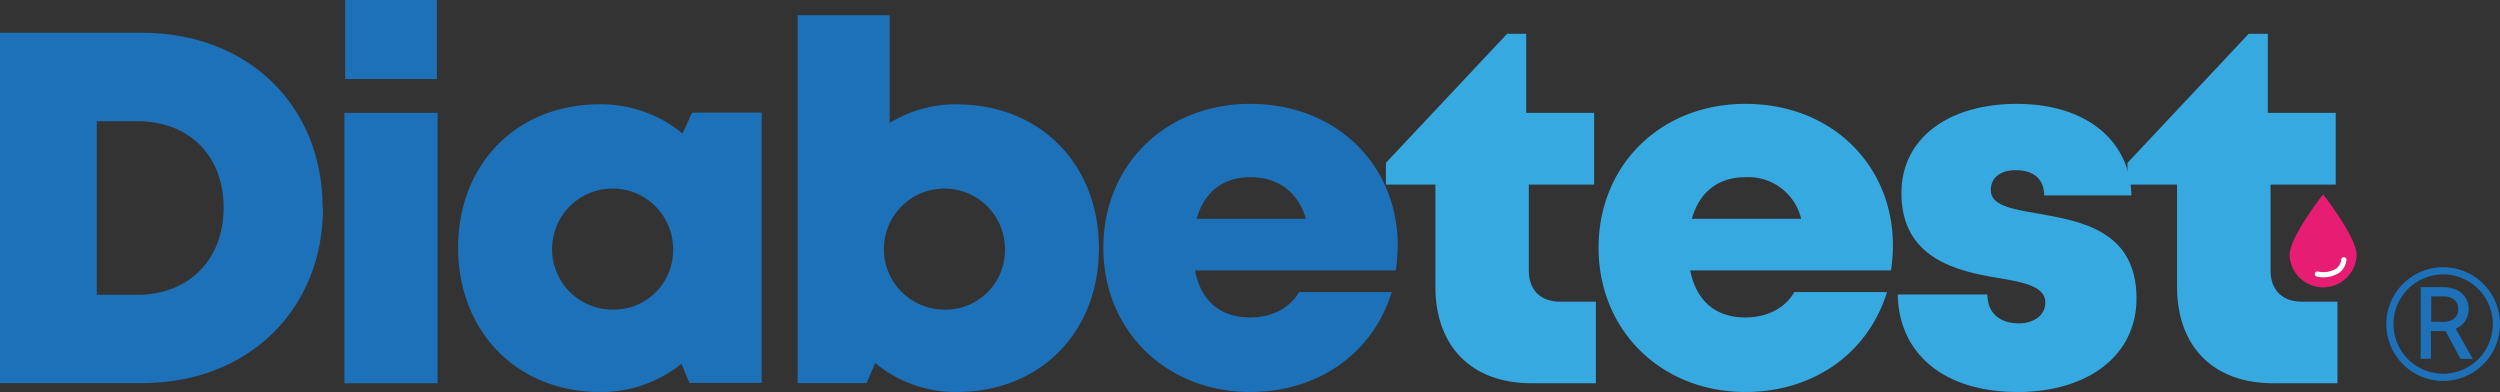
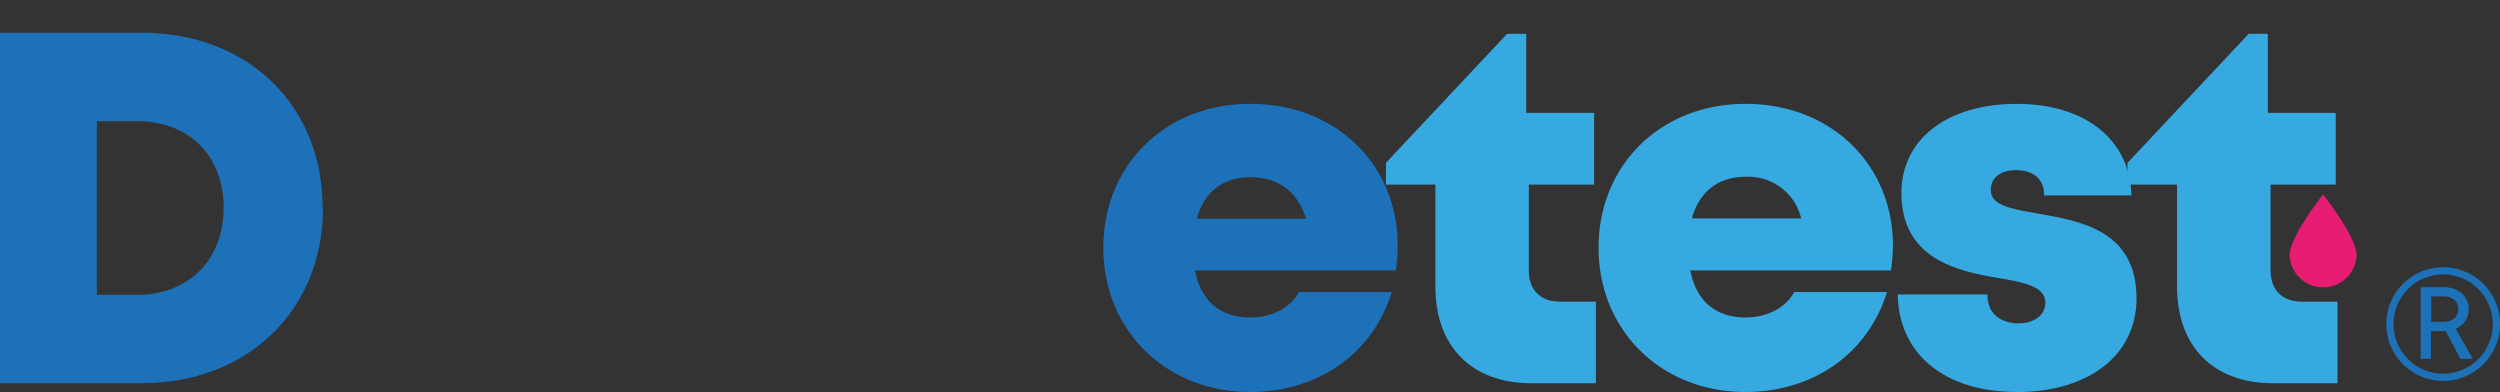
<svg xmlns="http://www.w3.org/2000/svg" id="b6c08301-1a6c-402f-b939-34bc9766c366" data-name="Capa 1" viewBox="0 0 427.46 67.05">
  <rect x="0" y="0" width="427.46" height="67.05" fill="#333333" stroke="none" />
  <title>diabetes</title>
  <g>
    <path d="M148,398.49c0,17.49-12.84,30-30.93,30H92.77V368.58H117c18.14,0,30.93,12.4,30.93,29.91m-16.92,0c0-8.89-5.92-14.79-14.79-14.79h-6.9v29.69h6.9c8.87,0,14.79-6.05,14.79-14.9" transform="translate(-92.77 -362.98)" style="fill: #1d71b8" />
-     <path d="M151.66,382.28h15.93v46.23H151.66Zm.13-19.3h15.68v13.51H151.79Z" transform="translate(-92.77 -362.98)" style="fill: #1d71b8" />
-     <path d="M223,382.23v46.23H210.65l-1.36-3.27A21.88,21.88,0,0,1,195.34,430c-14.14,0-24.24-10.31-24.24-24.68s10.1-24.51,24.24-24.51a21.94,21.94,0,0,1,14.13,5l1.63-3.57Zm-15.14,23.15a10.35,10.35,0,1,0-10.35,10.54,10.16,10.16,0,0,0,10.35-10.54" transform="translate(-92.77 -362.98)" style="fill: #1d71b8" />
-     <path d="M256.38,380.83c14.24,0,24.29,10.23,24.29,24.6S270.62,430,256.38,430a21.51,21.51,0,0,1-13.95-4.94l-1.5,3.43H229.15V365.58h15.74V384a21.71,21.71,0,0,1,11.49-3.19Zm8.22,24.6a10.35,10.35,0,1,0-10.35,10.49,10.17,10.17,0,0,0,10.35-10.49" transform="translate(-92.77 -362.98)" style="fill: #1d71b8" />
    <path d="M331.75,405a30.29,30.29,0,0,1-.32,4.21H297.1c1,5.3,4.41,8.05,9.43,8.05,3.72,0,6.83-1.63,8.36-4.34h15.85C327.49,423.43,318.13,430,306.53,430c-14.42,0-25.11-10.54-25.11-24.66s10.6-24.6,25.11-24.6c14.91,0,25.23,10.63,25.23,24.19Zm-34.37-4.61h18.69c-1.4-4.62-4.73-7.11-9.54-7.11-4.64,0-7.86,2.52-9.15,7.11" transform="translate(-92.77 -362.98)" style="fill: #1d71b8" />
    <path d="M365.64,414.56v13.95h-11c-10.22,0-16.44-6.25-16.44-16.52V394.54h-8.46v-3.72l20.72-22.06h3.27v13.52h11.61v12.26H354.17v14.71c0,3.31,2,5.31,5.36,5.31Z" transform="translate(-92.77 -362.98)" style="fill: #36a9e1" />
-     <path d="M416.43,405a28.86,28.86,0,0,1-.33,4.21H381.77c1.05,5.3,4.41,8.05,9.44,8.05,3.72,0,6.83-1.63,8.36-4.34h15.85C412.16,423.43,402.81,430,391.21,430c-14.42,0-25.11-10.54-25.11-24.66s10.6-24.6,25.11-24.6c14.9,0,25.22,10.63,25.22,24.19Zm-34.38-4.61h18.69a9.28,9.28,0,0,0-9.53-7.11c-4.64,0-7.87,2.52-9.16,7.11" transform="translate(-92.77 -362.98)" style="fill: #36a9e1" />
+     <path d="M416.43,405a28.86,28.86,0,0,1-.33,4.21H381.77c1.05,5.3,4.41,8.05,9.44,8.05,3.72,0,6.83-1.63,8.36-4.34h15.85C412.16,423.43,402.81,430,391.21,430c-14.42,0-25.11-10.54-25.11-24.66s10.6-24.6,25.11-24.6c14.9,0,25.22,10.63,25.22,24.19m-34.38-4.61h18.69a9.28,9.28,0,0,0-9.53-7.11c-4.64,0-7.87,2.52-9.16,7.11" transform="translate(-92.77 -362.98)" style="fill: #36a9e1" />
    <path d="M437.66,430c-12.6,0-20.26-6.65-20.41-16.67h15.33c0,3.38,2.36,4.94,5.37,4.94,2.33,0,4.54-1.19,4.54-3.58,0-2.67-3.5-3.43-7.94-4.16-7.17-1.16-16.67-3.33-16.67-14.54,0-9.27,7.9-15.25,19.74-15.25S457,387,457.21,396.39H442.29c0-2.95-2-4.32-4.87-4.32-2.55,0-4.26,1.26-4.26,3.4,0,2.63,3.53,3.25,7.92,4,7.31,1.3,17,2.82,17,14.54,0,9.66-8.16,16-20.44,16Z" transform="translate(-92.77 -362.98)" style="fill: #36a9e1" />
    <path d="M492.44,414.56v13.95h-11c-10.22,0-16.43-6.25-16.43-16.52V394.54h-8.47v-3.72l20.72-22.06h3.27v13.52h11.61v12.26H481v14.71c0,3.31,2,5.31,5.36,5.31Z" transform="translate(-92.77 -362.98)" style="fill: #36a9e1" />
    <path d="M484.25,406.61c0-3.11,5.73-10.39,5.73-10.39s5.74,7.28,5.74,10.39a5.74,5.74,0,0,1-11.47,0" transform="translate(-92.77 -362.98)" style="fill: #e71d73" />
-     <path d="M489.09,409.4a.44.44,0,0,0-.52.34.45.45,0,0,0,.34.53,5.06,5.06,0,0,0,3.86-.67,3.11,3.11,0,0,0,1.2-2.14.44.44,0,0,0-.88-.13,2.21,2.21,0,0,1-.85,1.56,4.17,4.17,0,0,1-3.15.51" transform="translate(-92.77 -362.98)" style="fill: #fff" />
    <path d="M513.47,424.34l-2.54-4.75h-2.51v4.74h-1.75V412.07h3.78c2.81,0,4.42,1.64,4.42,3.76a3.53,3.53,0,0,1-2.21,3.35l2.91,5.16Zm-3-6.33c1.71,0,2.62-.86,2.62-2.18s-.91-2.17-2.62-2.17h-2V418Z" transform="translate(-92.77 -362.98)" style="fill: #1d71b8" />
    <path d="M510.51,428.11a9.72,9.72,0,1,1,9.72-9.72,9.73,9.73,0,0,1-9.72,9.72m0-18.21a8.49,8.49,0,1,0,8.49,8.49,8.5,8.5,0,0,0-8.49-8.49" transform="translate(-92.77 -362.98)" style="fill: #1d71b8" />
  </g>
</svg>